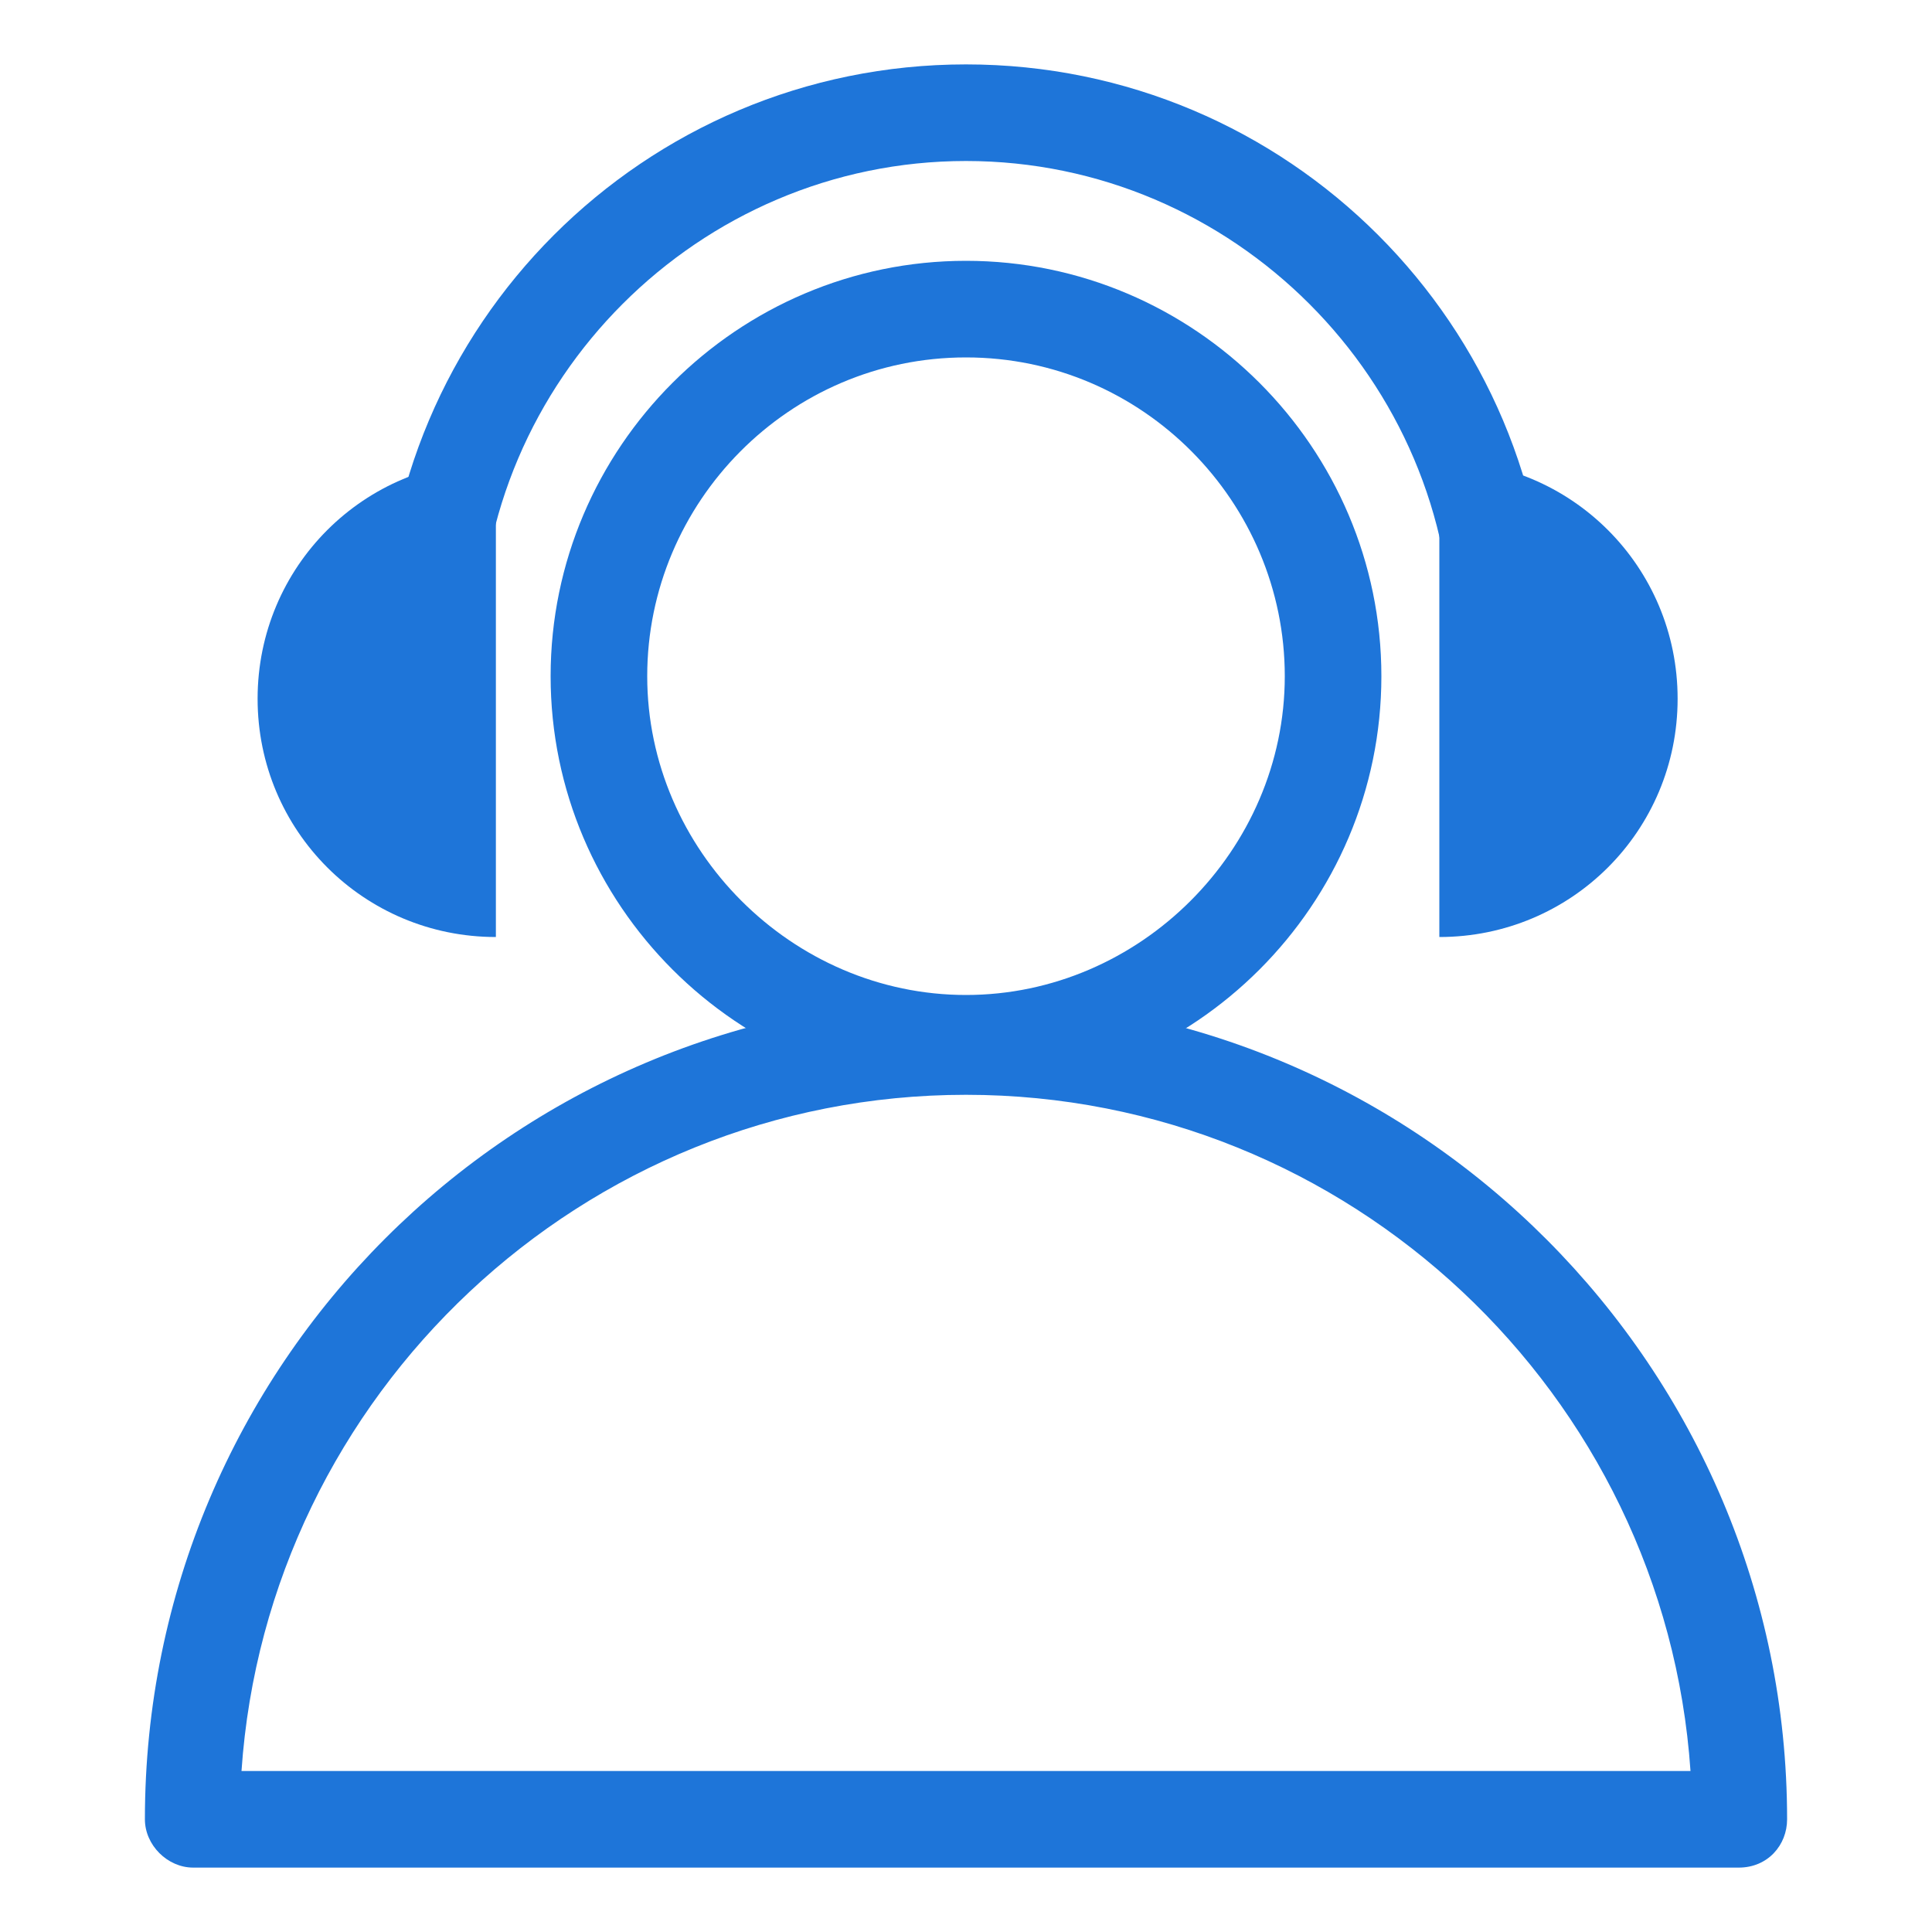
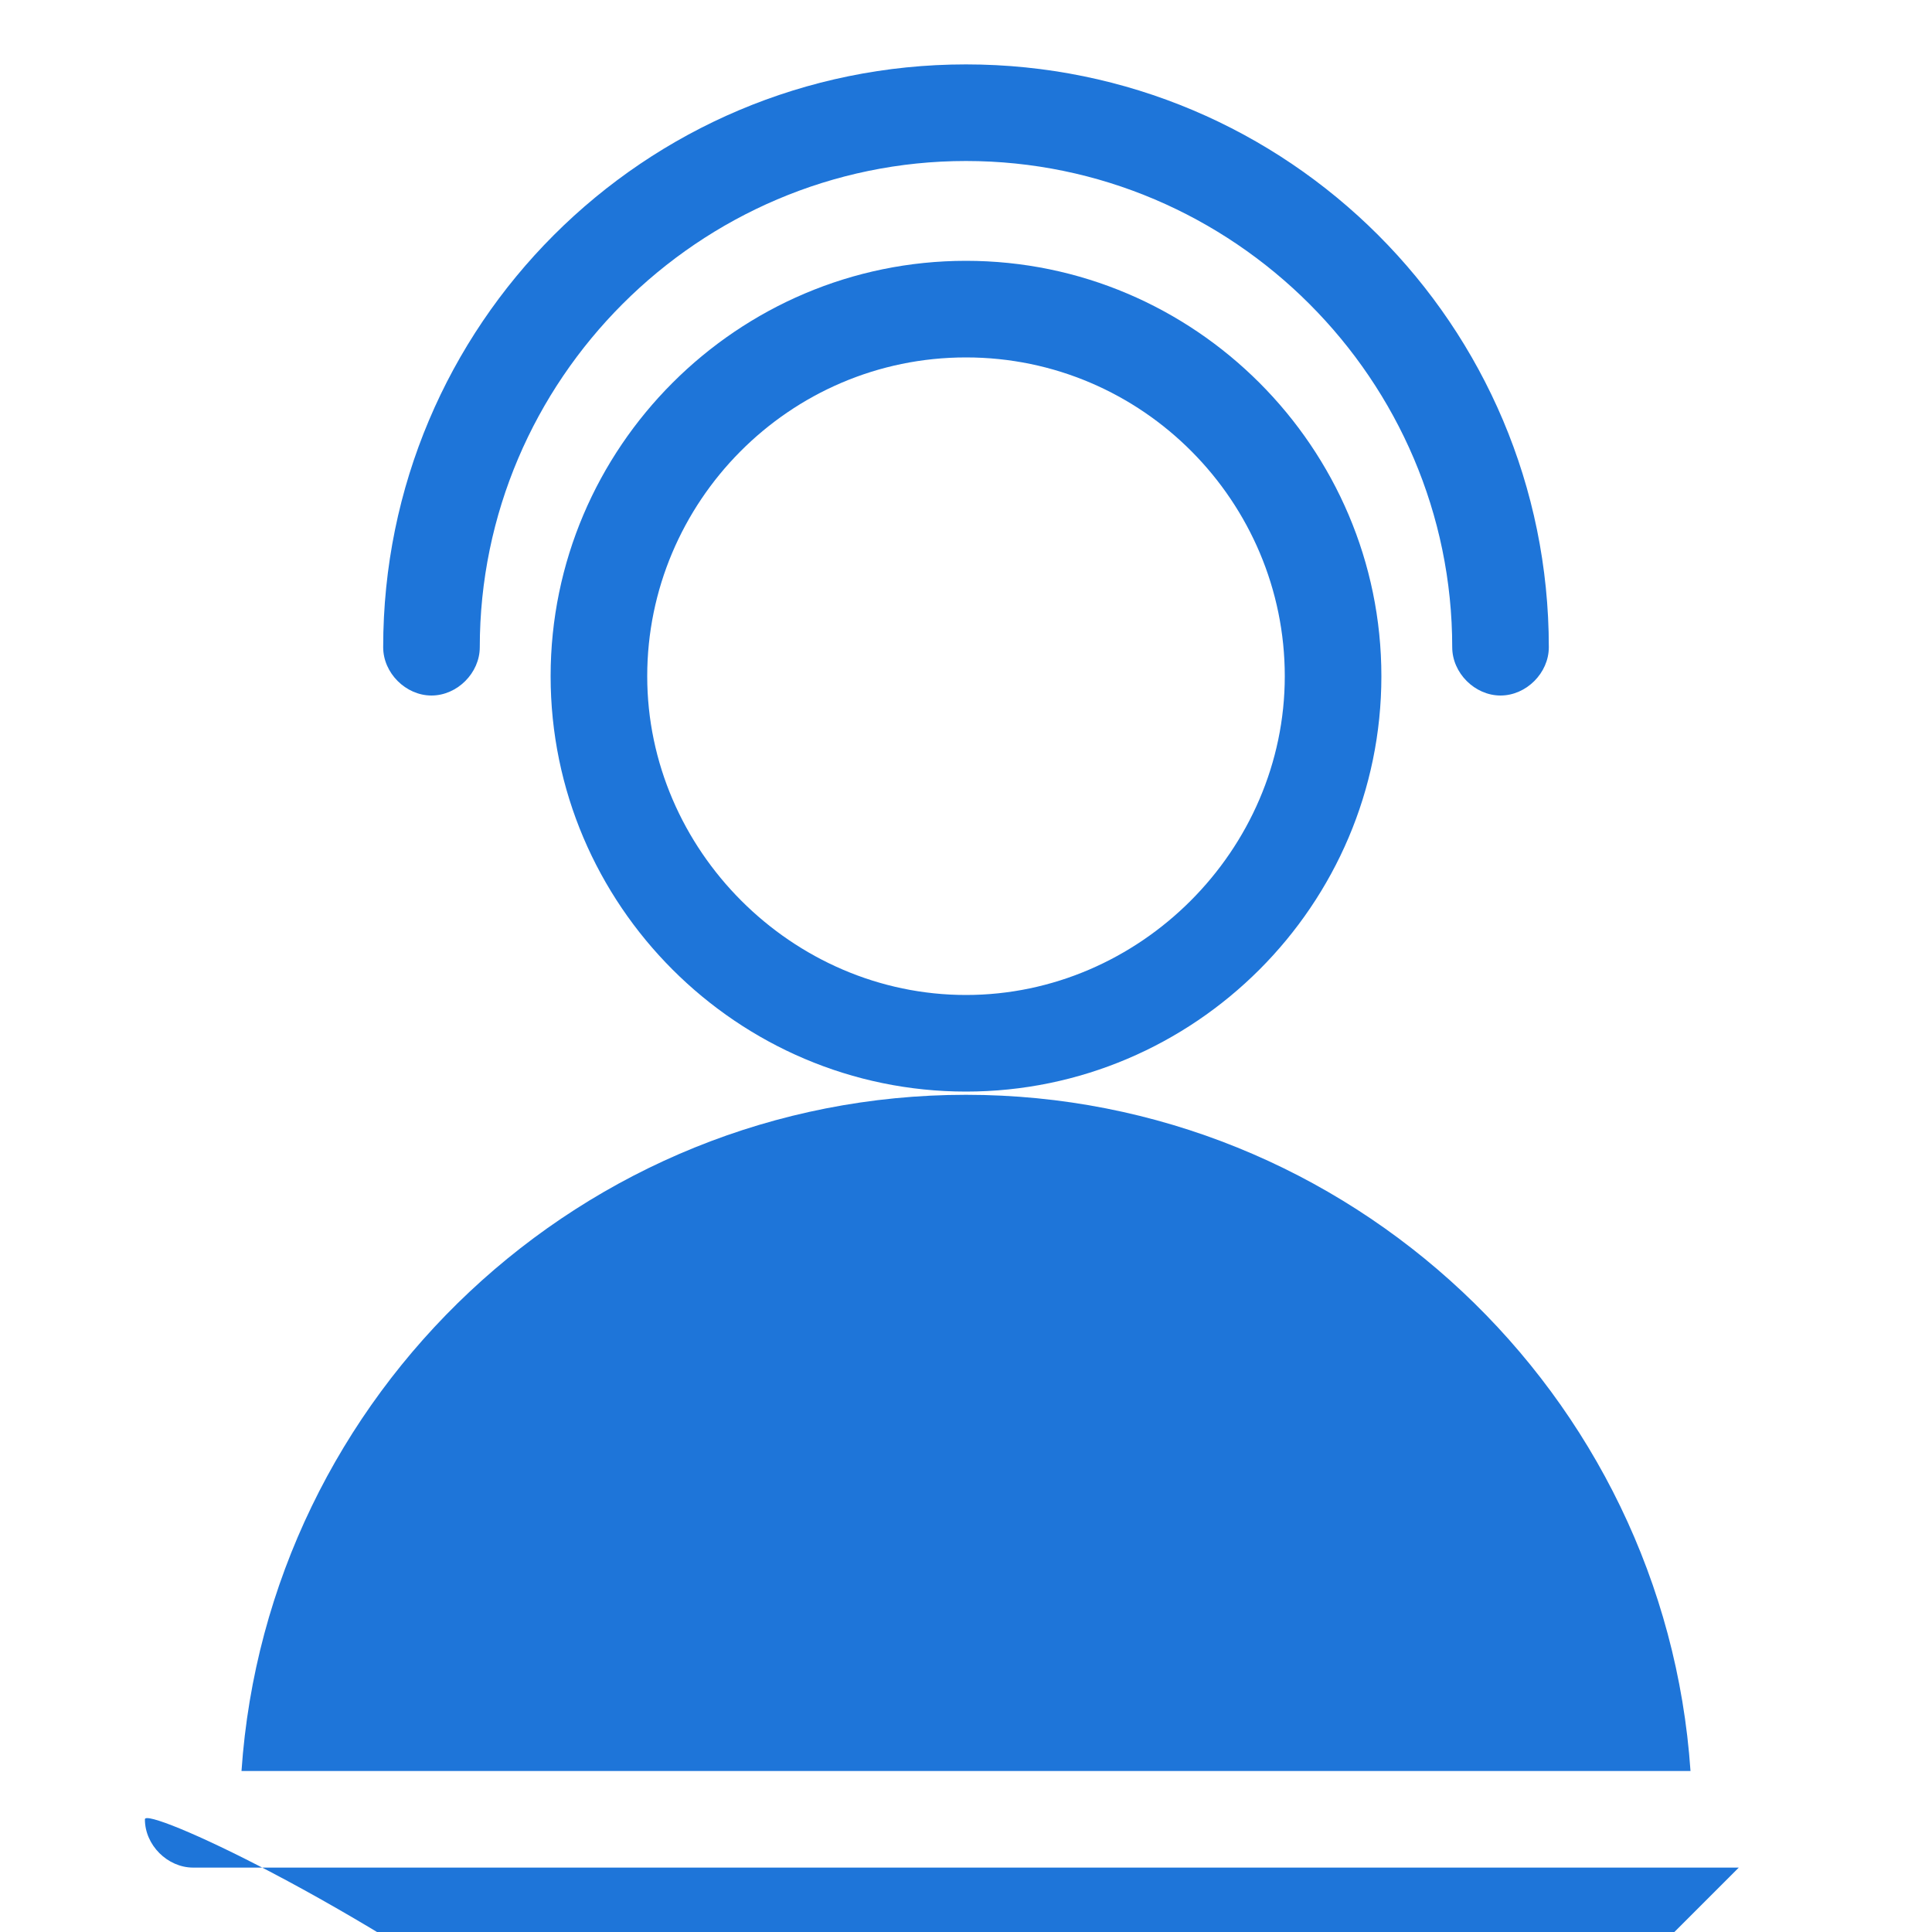
<svg xmlns="http://www.w3.org/2000/svg" t="1725624381091" class="icon" viewBox="0 0 1024 1024" version="1.1" p-id="15210" width="64" height="64">
  <path d="M795.307 368.64c-13.653 0-25.6-11.947-25.6-25.6C769.707 201.387 653.653 85.333 512 85.333s-257.707 116.053-257.707 257.707c0 13.653-11.947 25.6-25.6 25.6s-25.6-11.947-25.6-25.6C203.093 172.373 341.333 34.133 512 34.133s308.907 138.24 308.907 308.907c0 13.653-11.947 25.6-25.6 25.6z" fill="#1e75d9" p-id="15211" />
-   <path d="M762.88 496.64c69.973 0 126.293-56.32 126.293-126.293s-56.32-126.293-126.293-126.293v252.587zM262.827 496.64c-69.973 0-126.293-56.32-126.293-126.293s56.32-126.293 126.293-126.293v252.587z" fill="#1e75d9" p-id="15212" />
  <path d="M512 578.56c-121.173 0-220.16-98.987-220.16-220.16S390.827 138.24 512 138.24c121.173 0 220.16 98.987 220.16 220.16S633.173 578.56 512 578.56z m0-389.12c-93.867 0-168.96 76.8-168.96 168.96s76.8 168.96 168.96 168.96 168.96-76.8 168.96-168.96-75.093-168.96-168.96-168.96z" fill="#1e75d9" p-id="15213" />
-   <path d="M921.6 989.867H102.4c-13.653 0-25.6-11.947-25.6-25.6C76.8 723.627 271.36 529.067 512 529.067s435.2 196.267 435.2 435.2c0 13.653-10.24 25.6-25.6 25.6zM128 938.667h768C882.347 738.987 715.093 580.267 512 580.267S141.653 738.987 128 938.667z" fill="#1e75d9" p-id="15214" />
+   <path d="M921.6 989.867H102.4c-13.653 0-25.6-11.947-25.6-25.6s435.2 196.267 435.2 435.2c0 13.653-10.24 25.6-25.6 25.6zM128 938.667h768C882.347 738.987 715.093 580.267 512 580.267S141.653 738.987 128 938.667z" fill="#1e75d9" p-id="15214" />
</svg>